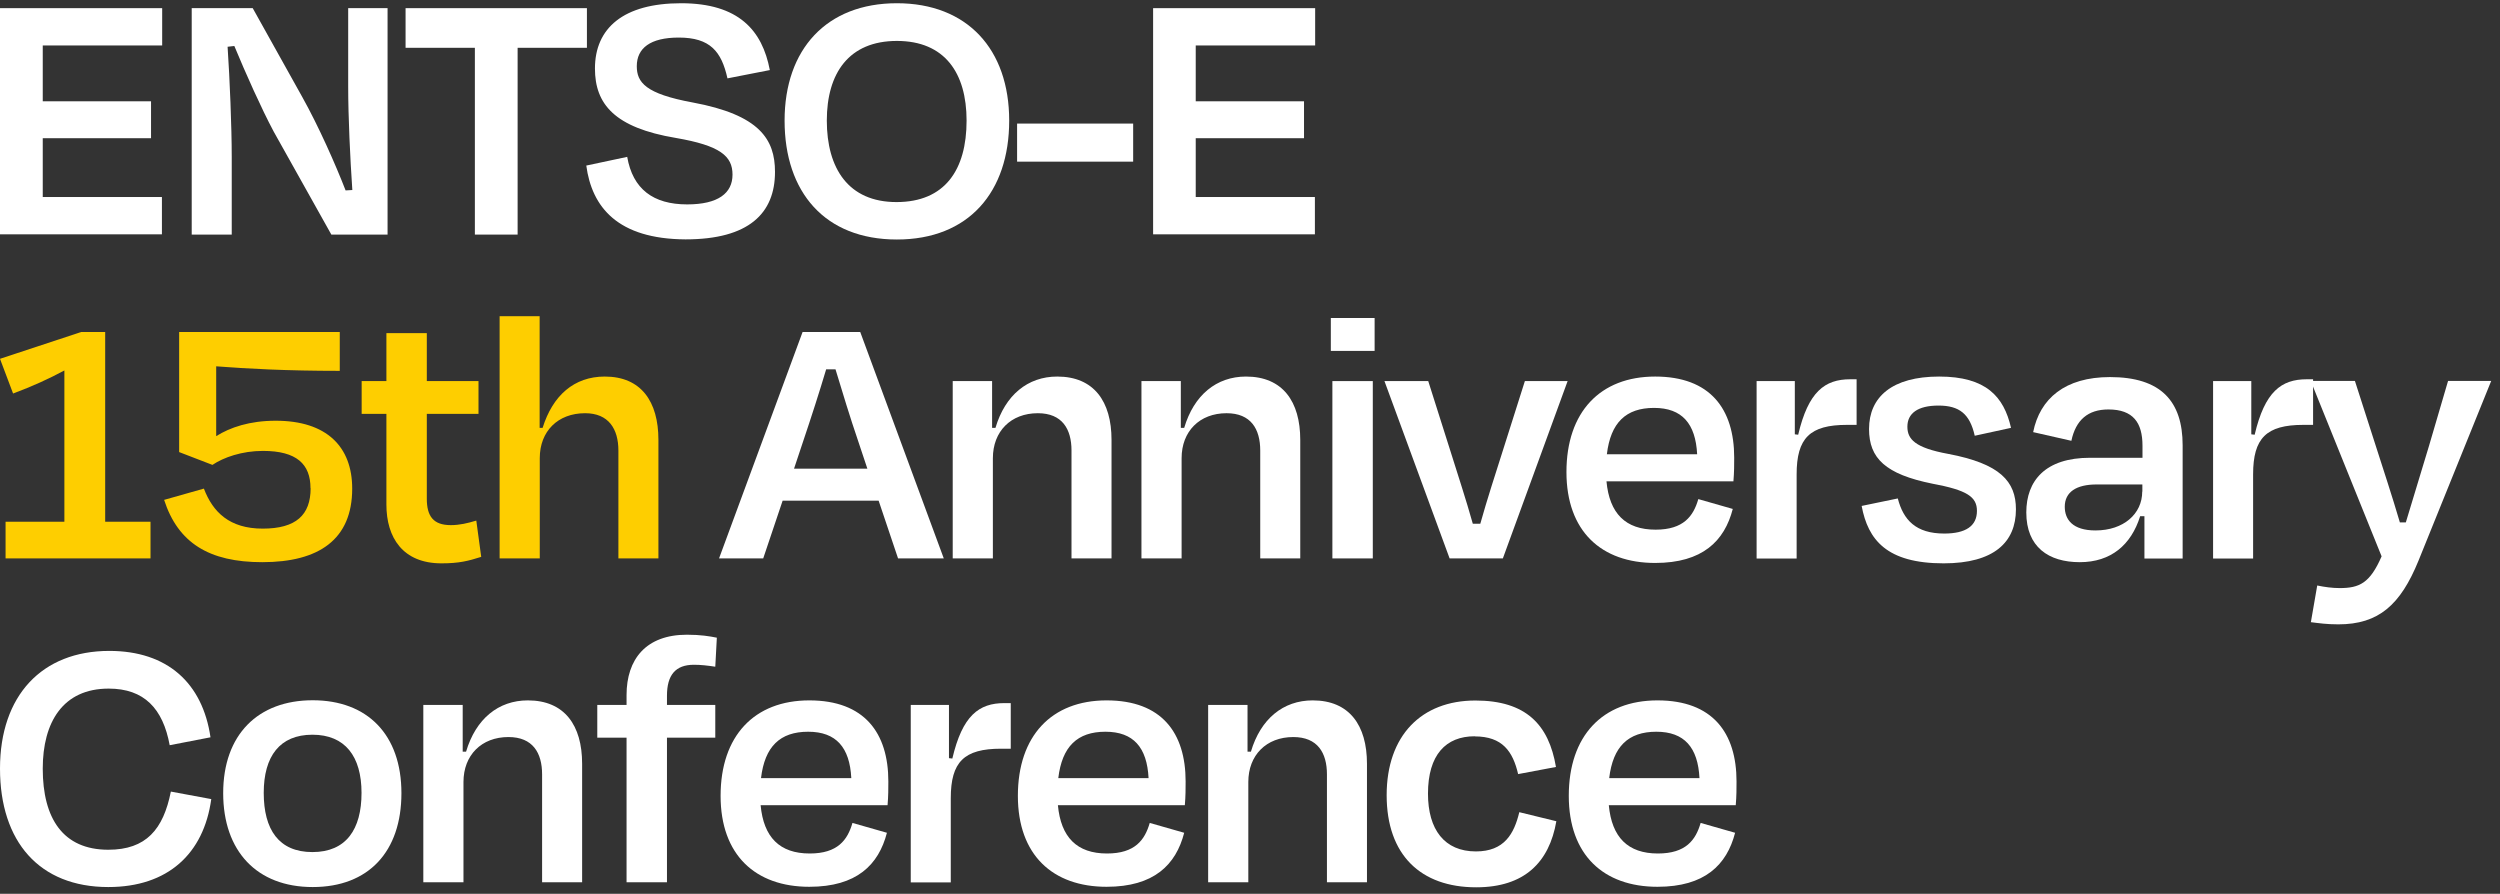
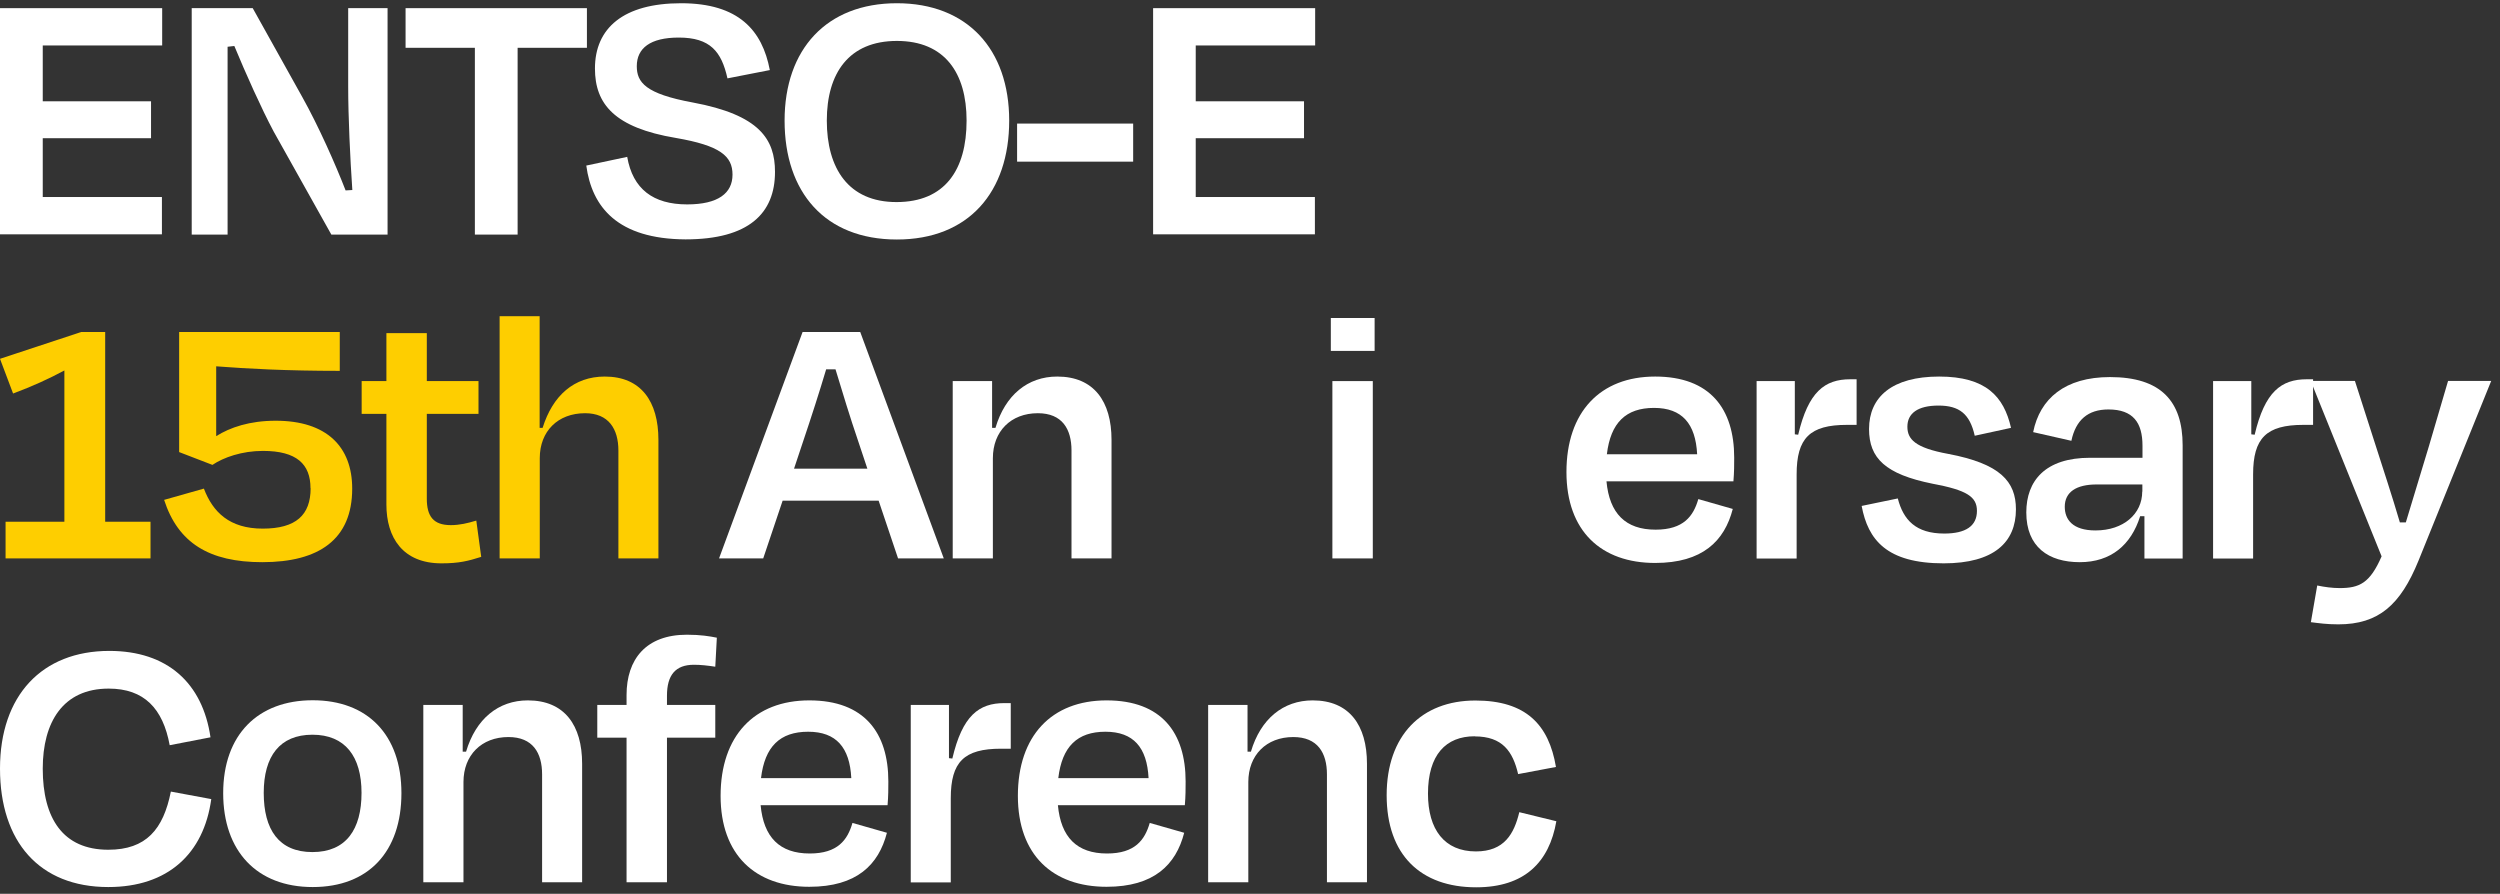
<svg xmlns="http://www.w3.org/2000/svg" width="193" height="69" viewBox="0 0 193 69" fill="none">
  <rect x="0" y="0" width="193" height="69" fill="#333333" stroke="none" />
  <path d="M0 0.63H12.52V3.51H3.3V7.82H11.66V10.67H3.3V15.21H12.5V18.09H0V0.63Z" fill="white" />
-   <path d="M21.13 10.16C20.18 8.38 18.96 5.65 18.09 3.55L17.57 3.61C17.74 6.14 17.89 9.81 17.89 12.11V18.11H14.8V0.63H19.51L23.33 7.48C24.6 9.75 25.9 12.69 26.68 14.7L27.2 14.67C27.03 12.19 26.88 8.99 26.88 6.69V0.63H29.92V18.11H25.58L21.13 10.16Z" fill="white" />
+   <path d="M21.13 10.16C20.18 8.38 18.96 5.65 18.09 3.55L17.57 3.61V18.11H14.8V0.63H19.51L23.33 7.48C24.6 9.75 25.9 12.69 26.68 14.7L27.2 14.67C27.03 12.19 26.88 8.99 26.88 6.69V0.63H29.92V18.11H25.58L21.13 10.16Z" fill="white" />
  <path d="M31.31 0.63H45.31V3.69H39.96V18.11H36.66V3.69H31.31V0.63Z" fill="white" />
  <path d="M45.27 12.78L48.42 12.11C48.85 14.59 50.42 15.78 53.05 15.78C55.45 15.78 56.55 14.91 56.55 13.48C56.55 12.05 55.6 11.24 52.18 10.65C47.44 9.86 45.93 8.03 45.93 5.29C45.93 2.17 48.13 0.25 52.58 0.25C57.03 0.25 58.85 2.35 59.43 5.41L56.16 6.05C55.7 3.98 54.83 2.9 52.4 2.9C50.2 2.9 49.16 3.72 49.16 5.11C49.16 6.36 49.83 7.24 53.47 7.91C58.65 8.87 59.83 10.76 59.83 13.27C59.83 16.47 57.81 18.48 52.92 18.48C47.69 18.45 45.69 16 45.26 12.77L45.27 12.78Z" fill="white" />
  <path d="M60.57 9.31C60.57 3.8 63.81 0.25 69.24 0.25C74.67 0.25 77.91 3.8 77.91 9.31C77.91 14.82 74.79 18.49 69.24 18.49C63.69 18.49 60.57 14.85 60.57 9.31ZM74.62 9.31C74.62 5.64 72.94 3.16 69.24 3.16C65.54 3.16 63.83 5.64 63.83 9.31C63.83 12.98 65.48 15.6 69.21 15.6C72.94 15.6 74.62 13.12 74.62 9.31Z" fill="white" />
  <path d="M87.48 9.54V12.48H78.52V9.54H87.48Z" fill="white" />
  <path d="M89.01 0.63H101.53V3.51H92.31V7.82H100.67V10.67H92.31V15.21H101.51V18.09H89.02V0.63H89.01Z" fill="white" />
  <path d="M67.82 38.65H60.42L58.92 43.11H55.51L61.96 25.63H66.41L72.86 43.11H69.33L67.83 38.65H67.82ZM61.29 36.18H66.96L66.24 34.02C65.63 32.24 65.03 30.26 64.5 28.51H63.78C63.26 30.26 62.62 32.24 62.02 34.02L61.3 36.18H61.29Z" fill="white" />
  <path d="M76.64 43.11H73.55V29.42H76.59V33.03H76.85C77.6 30.5 79.34 29.07 81.62 29.07C84.45 29.07 85.81 30.99 85.81 33.96V43.11H82.72V34.78C82.72 33.12 82 31.9 80.12 31.9C78.04 31.9 76.65 33.3 76.65 35.37V43.12L76.64 43.11Z" fill="white" />
-   <path d="M91.21 43.11H88.12V29.42H91.16V33.03H91.42C92.17 30.5 93.91 29.07 96.19 29.07C99.02 29.07 100.38 30.99 100.38 33.96V43.11H97.29V34.78C97.29 33.12 96.57 31.9 94.69 31.9C92.61 31.9 91.22 33.3 91.22 35.37V43.12L91.21 43.11Z" fill="white" />
  <path d="M102.74 27.09V24.55H106.12V27.09H102.74ZM102.86 43.11V29.42H105.98V43.11H102.86Z" fill="white" />
-   <path d="M111.91 43.11L106.88 29.42H110.26L111.94 34.72C112.55 36.67 113.18 38.57 113.7 40.43H114.28C114.8 38.57 115.44 36.61 116.04 34.72L117.72 29.42H121.02L116.02 43.11H111.91Z" fill="white" />
  <path d="M120.93 36.44C120.93 31.81 123.53 29.07 127.78 29.07C132.03 29.07 133.88 31.57 133.88 35.33C133.88 35.85 133.88 36.47 133.82 37.16H124.02C124.25 39.64 125.49 40.89 127.81 40.89C129.98 40.89 130.73 39.84 131.11 38.53L133.77 39.29C133.13 41.77 131.43 43.46 127.78 43.46C123.62 43.46 120.93 41.01 120.93 36.44ZM124.05 35.07H131.02C130.9 32.71 129.86 31.49 127.69 31.49C125.52 31.49 124.34 32.63 124.05 35.07Z" fill="white" />
  <path d="M135.61 43.11V29.42H138.56V33.53L138.82 33.56C139.6 30.24 140.87 29.28 142.84 29.28H143.33V32.8H142.58C139.72 32.8 138.7 33.82 138.7 36.62V43.12H135.61V43.11Z" fill="white" />
  <path d="M143.71 39.06L146.51 38.48C146.94 40.14 147.9 41.19 150.1 41.19C151.75 41.19 152.62 40.61 152.62 39.44C152.62 38.36 151.87 37.84 149.18 37.34C145.57 36.61 144.29 35.39 144.29 33.12C144.29 30.64 146.08 29.07 149.7 29.07C153.32 29.07 154.7 30.61 155.25 33.03L152.45 33.64C152.07 31.95 151.26 31.31 149.65 31.31C148.04 31.31 147.25 31.92 147.25 32.94C147.25 33.9 147.83 34.57 150.4 35.04C154.42 35.8 155.63 37.17 155.63 39.32C155.63 41.85 153.95 43.49 150.05 43.49C145.66 43.49 144.21 41.68 143.72 39.06H143.71Z" fill="white" />
  <path d="M165.54 39.85H165.22C164.53 42.06 162.97 43.4 160.56 43.4C158.15 43.4 156.43 42.23 156.43 39.56C156.43 37.11 157.9 35.34 161.35 35.34H165.4V34.41C165.4 32.63 164.68 31.61 162.77 31.61C161.18 31.61 160.25 32.43 159.91 34.03L156.96 33.36C157.48 30.77 159.42 29.11 162.89 29.11C166.82 29.11 168.5 30.97 168.5 34.38V43.12H165.55V39.86L165.54 39.85ZM165.39 37.95V37.4H161.86C160.3 37.4 159.4 37.98 159.4 39.12C159.4 40.11 160.01 40.95 161.77 40.95C163.94 40.95 165.38 39.67 165.38 37.95H165.39Z" fill="white" />
  <path d="M170.85 43.11V29.42H173.8V33.53L174.06 33.56C174.84 30.24 176.11 29.28 178.08 29.28H178.57V32.8H177.82C174.96 32.8 173.94 33.82 173.94 36.62V43.12H170.85V43.11Z" fill="white" />
  <path d="M178.4 48.03L178.89 45.2C179.47 45.32 180.05 45.4 180.62 45.4C182.15 45.4 182.96 45.02 183.86 42.95L178.39 29.41H181.8L183.39 34.36C183.94 36.08 184.69 38.35 185.27 40.33H185.73C186.34 38.29 187 36.11 187.52 34.42L188.99 29.41H192.32L186.71 43.28C185.32 46.69 183.64 48.2 180.52 48.2C179.62 48.2 179.02 48.11 178.38 48.03H178.4Z" fill="white" />
  <path d="M0.43 43.11V40.28H4.97V28.6C3.78 29.24 2.51 29.82 1.01 30.38L0 27.7L6.27 25.63H8.12V40.28H11.62V43.11H0.43Z" fill="#FECE00" />
  <path d="M23.97 37.69C23.97 35.83 22.9 34.81 20.3 34.81C18.68 34.81 17.26 35.31 16.4 35.89L13.83 34.9V25.63H26.23V28.63C22.12 28.63 18.97 28.46 16.69 28.28V33.67C17.76 33 19.26 32.48 21.29 32.48C25.22 32.48 27.19 34.49 27.19 37.72C27.19 41.65 24.62 43.4 20.25 43.4C16.14 43.4 13.74 41.91 12.67 38.59L15.74 37.72C16.43 39.53 17.71 40.81 20.28 40.81C22.85 40.81 23.98 39.76 23.98 37.69H23.97Z" fill="#FECE00" />
  <path d="M29.83 31.95H27.92V29.42H29.83V25.72H32.95V29.42H36.94V31.95H32.95V38.5C32.95 39.84 33.44 40.54 34.8 40.54C35.49 40.54 36.1 40.39 36.77 40.19L37.15 42.99C36.14 43.31 35.44 43.49 34.08 43.49C31.1 43.49 29.83 41.51 29.83 38.95V31.96V31.95Z" fill="#FECE00" />
  <path d="M41.66 43.11H38.57V24.41H41.66V33.03H41.89C42.67 30.53 44.32 29.07 46.69 29.07C49.49 29.07 50.83 30.99 50.83 33.96V43.11H47.74V34.78C47.74 33.12 46.99 31.9 45.17 31.9C43.06 31.9 41.67 33.3 41.67 35.37V43.12L41.66 43.11Z" fill="#FECE00" />
  <path d="M0 59.34C0 53.69 3.24 50.25 8.44 50.25C12.92 50.25 15.64 52.73 16.25 56.92L13.1 57.53C12.58 54.7 11.13 53.16 8.39 53.16C4.86 53.16 3.3 55.75 3.3 59.34C3.3 63.18 4.86 65.6 8.36 65.6C11.28 65.6 12.61 64.03 13.19 61.11L16.31 61.69C15.73 65.91 12.96 68.48 8.36 68.48C3.04 68.48 0 64.98 0 59.33V59.34Z" fill="white" />
  <path d="M17.23 61.23C17.23 56.71 19.92 54.06 24.14 54.06C28.36 54.06 30.99 56.71 30.99 61.23C30.99 65.75 28.45 68.48 24.14 68.48C19.83 68.48 17.23 65.71 17.23 61.23ZM20.36 61.21C20.36 64.04 21.52 65.78 24.12 65.78C26.72 65.78 27.91 64.03 27.91 61.21C27.91 58.39 26.64 56.72 24.12 56.72C21.6 56.72 20.36 58.38 20.36 61.21Z" fill="white" />
  <path d="M35.77 68.11H32.68V54.42H35.72V58.03H35.98C36.73 55.5 38.47 54.07 40.75 54.07C43.58 54.07 44.94 55.99 44.94 58.96V68.11H41.85V59.78C41.85 58.12 41.13 56.9 39.25 56.9C37.17 56.9 35.78 58.3 35.78 60.37V68.12L35.77 68.11Z" fill="white" />
  <path d="M51.49 54.42H55.22V56.95H51.49V68.11H48.37V56.95H46.11V54.42H48.37V53.66C48.37 50.89 49.87 49 53.03 49C54.1 49 54.79 49.12 55.34 49.23L55.22 51.47C54.61 51.38 54.12 51.32 53.57 51.32C52.15 51.32 51.49 52.11 51.49 53.71V54.41V54.42Z" fill="white" />
  <path d="M55.63 61.44C55.63 56.81 58.23 54.07 62.48 54.07C66.73 54.07 68.58 56.57 68.58 60.33C68.58 60.85 68.58 61.47 68.52 62.16H58.72C58.95 64.64 60.19 65.89 62.51 65.89C64.68 65.89 65.43 64.84 65.81 63.53L68.47 64.29C67.83 66.77 66.13 68.46 62.48 68.46C58.32 68.46 55.63 66.01 55.63 61.44ZM58.75 60.07H65.72C65.6 57.71 64.56 56.49 62.39 56.49C60.22 56.49 59.04 57.63 58.75 60.07Z" fill="white" />
  <path d="M70.31 68.11V54.42H73.26V58.53L73.52 58.56C74.3 55.24 75.57 54.28 77.54 54.28H78.03V57.8H77.28C74.42 57.8 73.4 58.82 73.4 61.62V68.12H70.31V68.11Z" fill="white" />
  <path d="M78.58 61.44C78.58 56.81 81.18 54.07 85.43 54.07C89.68 54.07 91.53 56.57 91.53 60.33C91.53 60.85 91.53 61.47 91.47 62.16H81.67C81.9 64.64 83.14 65.89 85.46 65.89C87.63 65.89 88.38 64.84 88.76 63.53L91.42 64.29C90.78 66.77 89.08 68.46 85.43 68.46C81.27 68.46 78.58 66.01 78.58 61.44ZM81.7 60.07H88.67C88.55 57.71 87.51 56.49 85.34 56.49C83.17 56.49 81.99 57.63 81.7 60.07Z" fill="white" />
  <path d="M96.359 68.11H93.269V54.42H96.309V58.03H96.57C97.32 55.5 99.059 54.07 101.34 54.07C104.17 54.07 105.53 55.99 105.53 58.96V68.11H102.44V59.78C102.44 58.12 101.72 56.9 99.84 56.9C97.76 56.9 96.37 58.3 96.37 60.37V68.12L96.359 68.11Z" fill="white" />
  <path d="M113.85 56.84C111.62 56.84 110.24 58.27 110.24 61.27C110.24 64.04 111.51 65.73 113.94 65.73C116.14 65.73 116.89 64.36 117.29 62.7L120.15 63.4C119.6 66.57 117.69 68.5 113.96 68.5C109.68 68.5 107.05 66 107.05 61.39C107.05 56.78 109.74 54.08 113.9 54.08C117.8 54.08 119.57 55.94 120.12 59.21L117.2 59.76C116.79 58.01 115.99 56.85 113.85 56.85V56.84Z" fill="white" />
-   <path d="M121.11 61.44C121.11 56.81 123.71 54.07 127.96 54.07C132.21 54.07 134.06 56.57 134.06 60.33C134.06 60.85 134.06 61.47 134 62.16H124.2C124.43 64.64 125.67 65.89 127.99 65.89C130.16 65.89 130.91 64.84 131.29 63.53L133.95 64.29C133.31 66.77 131.61 68.46 127.96 68.46C123.8 68.46 121.11 66.01 121.11 61.44ZM124.23 60.07H131.2C131.08 57.71 130.04 56.49 127.87 56.49C125.7 56.49 124.52 57.63 124.23 60.07Z" fill="white" />
</svg>